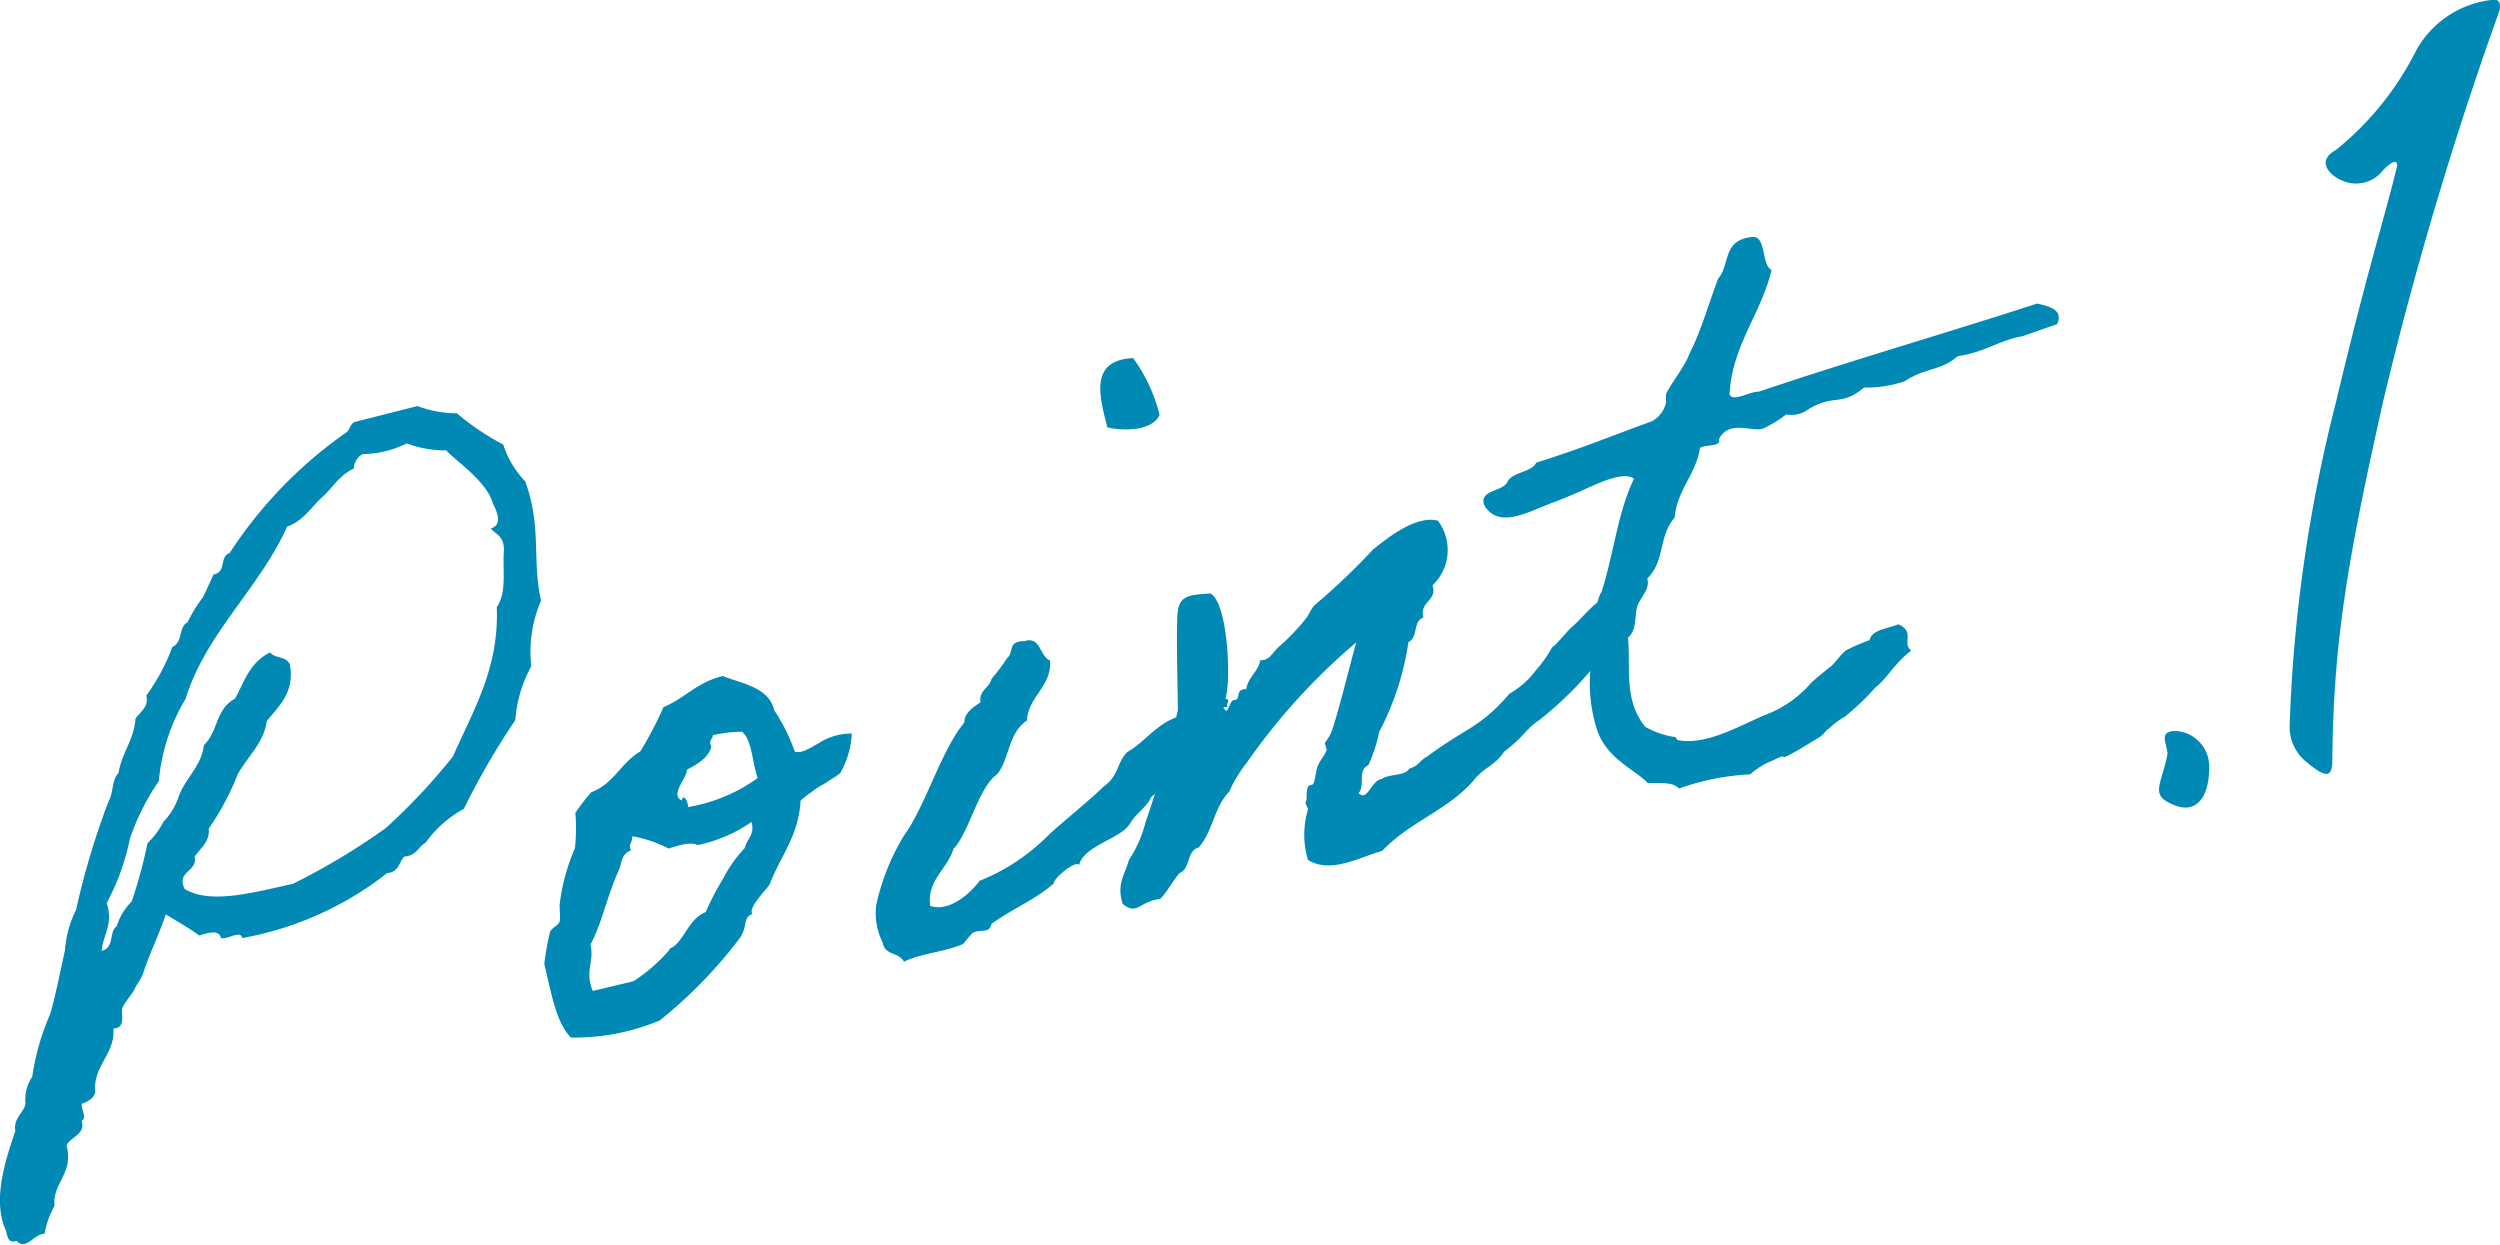
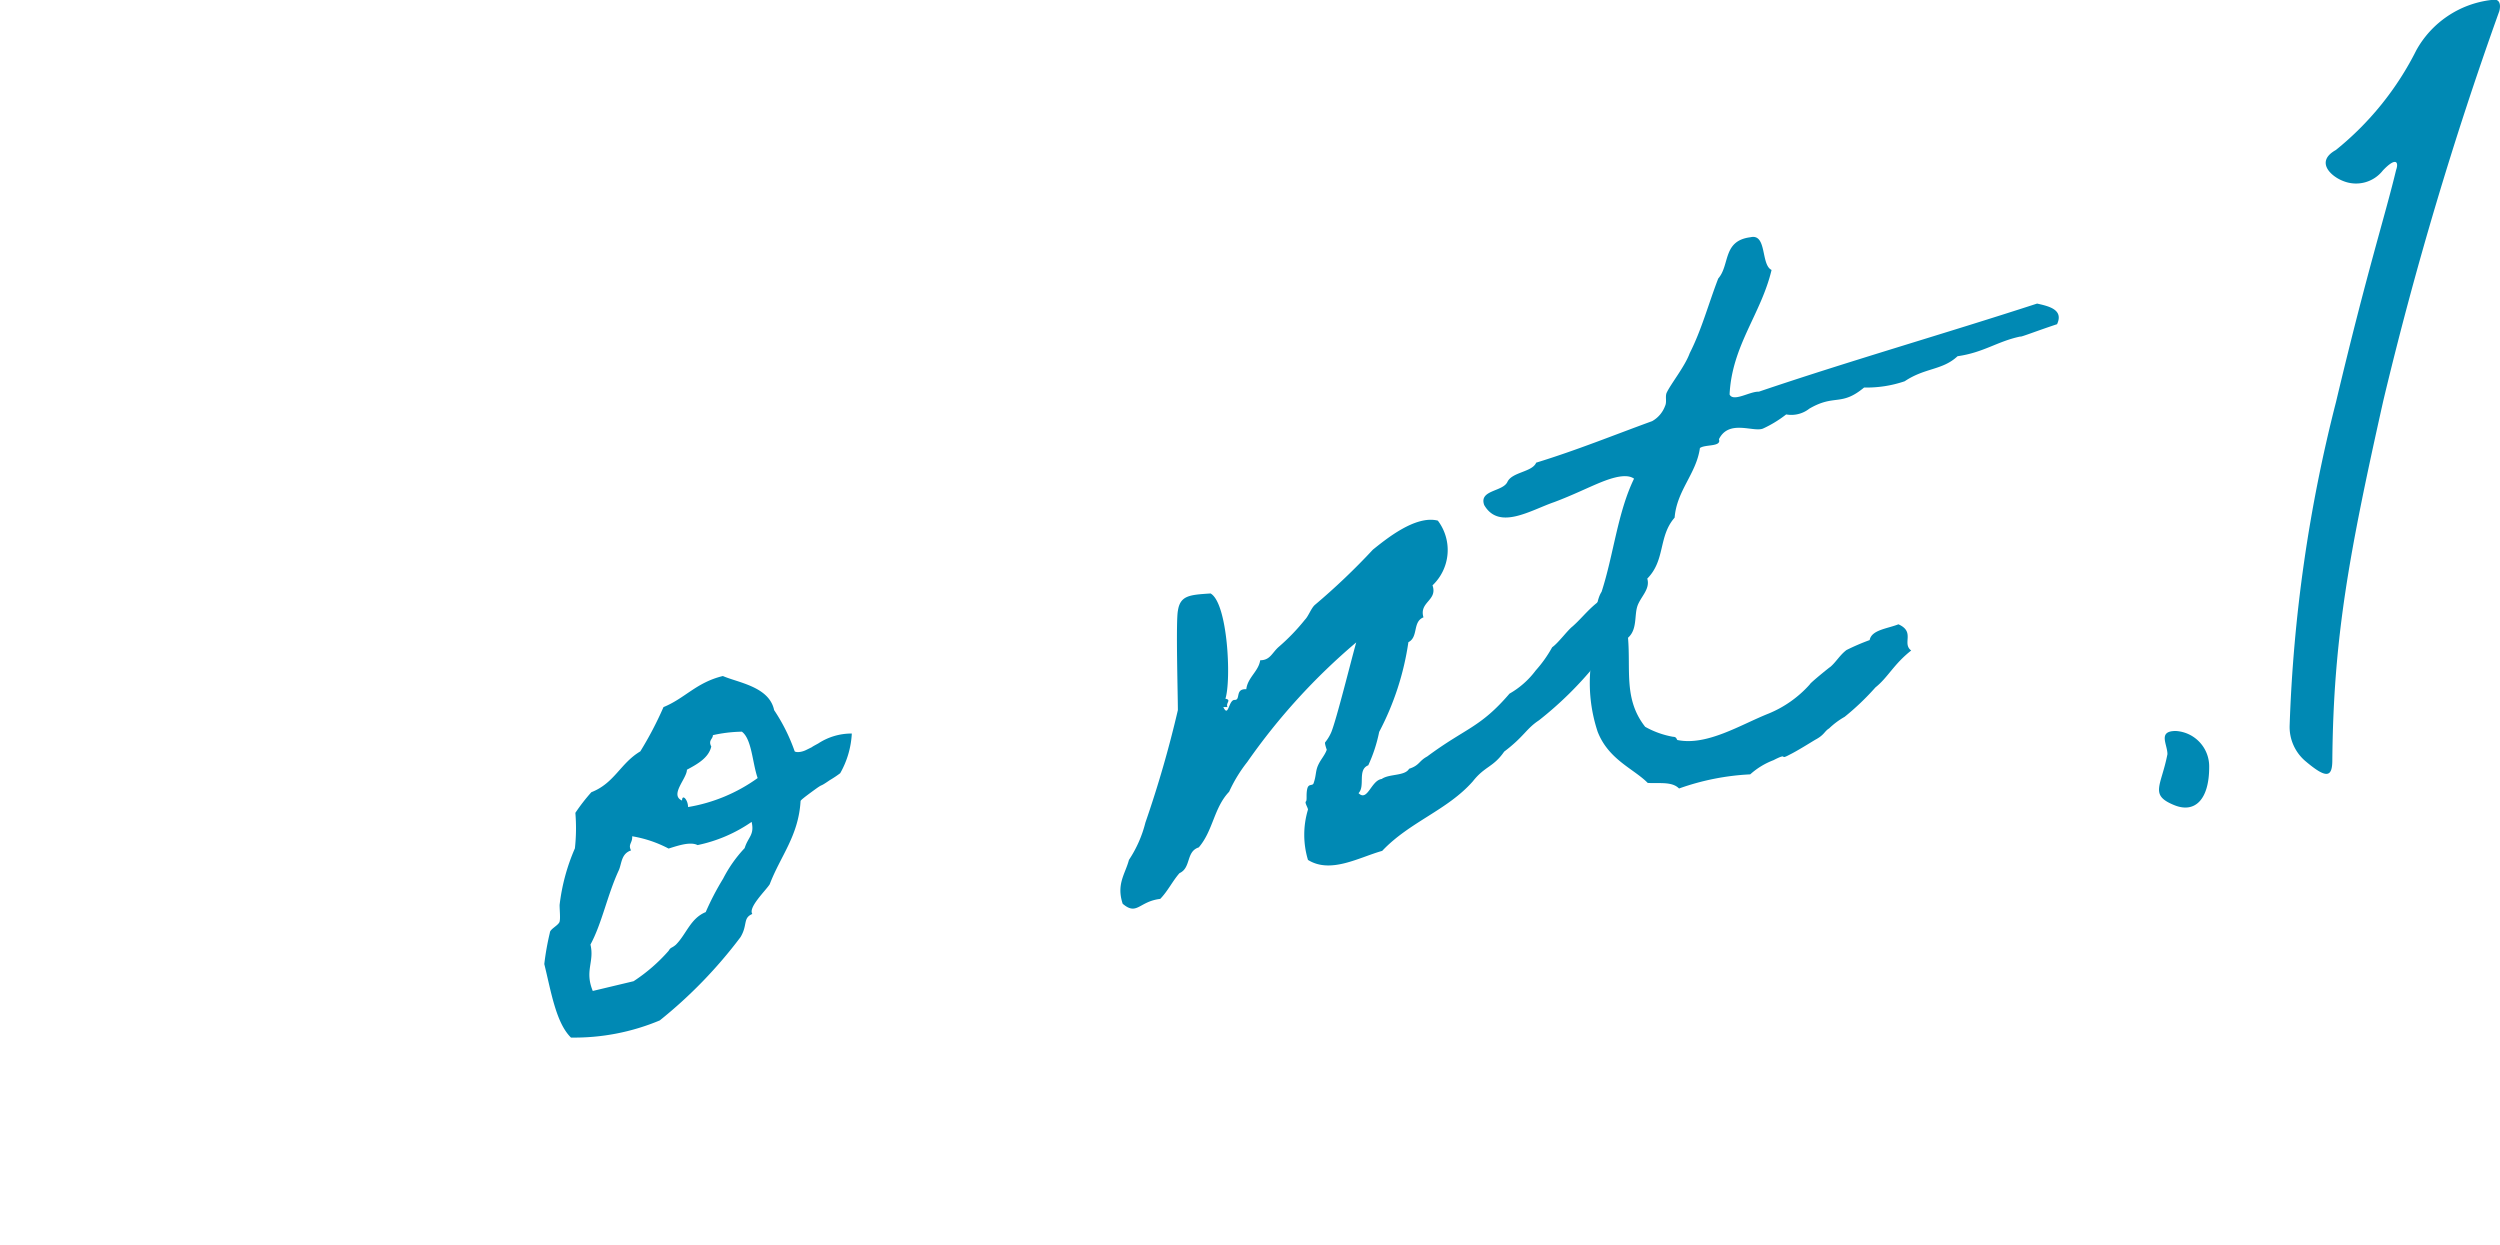
<svg xmlns="http://www.w3.org/2000/svg" viewBox="0 0 107.8 53.68">
  <defs>
    <style>.cls-1{fill:#0089b4;}</style>
  </defs>
  <g id="レイヤー_2" data-name="レイヤー 2">
    <g id="コンテンツ">
-       <path class="cls-1" d="M7.15,39.43c-.31.91-.72,1.73-1,2.6-.1.22-.27.45-.37.66s-.5.62-.52.85.16.79-.37.81c.08,1.12-.9,1.62-.78,2.73-.05.27-.28.4-.59.52,0,.29.23.63,0,.72.19.6-.48.69-.65,1.07C3.19,50.62,2.25,51,2.35,52a3.8,3.8,0,0,0-.43,1.2c-.46,0-.8.76-1.21.3-.34.15-.39-.18-.45-.43-.62-1.32,0-3.11.4-4.3-.09-.55.35-.77.44-1.17a1.76,1.76,0,0,1,.29-1.17,10.55,10.55,0,0,1,.78-2.72c.24-.86.41-1.73.63-2.73a4.68,4.68,0,0,1,.48-1.75,33.56,33.56,0,0,1,1.41-4.7c.21-.35.12-.9.42-1.2.14-.87.68-1.45.73-2.34.22-.31.59-.52.47-1a8.63,8.63,0,0,0,1.12-2.09c.48-.23.25-.86.66-1.07a5.89,5.89,0,0,1,.65-1.06c.18-.35.32-.69.47-1,.58-.1.23-.77.69-.92a18.87,18.87,0,0,1,5-5.18c.2-.12.17-.38.41-.48L18,17.51a4.85,4.85,0,0,0,1.7.31,11,11,0,0,0,2,1.35,4.13,4.13,0,0,0,.95,1.59c.72,2,.28,3.34.68,5.14a5.52,5.52,0,0,0-.42,2.83,5.62,5.62,0,0,0-.69,2.32A32.06,32.06,0,0,0,20,34.88a4.88,4.88,0,0,0-1.65,1.46c-.34.19-.37.54-.92.6-.24.25-.22.66-.74.71a14.14,14.14,0,0,1-6.25,2.8c-.06-.37-.63.08-.91,0-.08-.36-.51-.25-.94-.11C8.13,40,7.64,39.73,7.15,39.43Zm5.48-1.32a29.09,29.09,0,0,0,4-2.4,26.19,26.19,0,0,0,2.9-3.09c.88-2,2-3.82,1.89-6.44.45-.64.24-1.65.31-2.47,0-.6-.35-.67-.57-.92.61-.18.16-.91.08-1.12-.27-.92-1.53-1.75-2-2.25a4.69,4.69,0,0,1-1.7-.3,4.45,4.45,0,0,1-1.9.46.72.72,0,0,0-.38.62c-.65.31-.9.82-1.37,1.24s-.78,1-1.51,1.27c-1.18,2.64-3.51,4.6-4.38,7.43a8.23,8.23,0,0,0-1.15,3.54A10.11,10.11,0,0,0,5.6,36.17a10,10,0,0,1-1,2.77c.3.91-.16,1.37-.22,2.06.57-.13.3-.79.65-1.06a2.62,2.62,0,0,1,.65-1.07,20.59,20.59,0,0,0,.68-2.51,3.52,3.52,0,0,0,.69-.93,2.78,2.78,0,0,0,.65-1.07c.27-.78,1-1.33,1.09-2.23.62-.57.5-1.56,1.34-2,.4-.7.61-1.55,1.52-2,.22.29.68.14.85.52.22,1.23-.51,1.82-1,2.45-.11.93-.87,1.57-1.26,2.31A11.25,11.25,0,0,1,9,35.73c.06.56-.36.85-.61,1.21.15.65-.8.61-.43,1.39C9.06,39,10.86,38.5,12.63,38.11Z" />
      <path class="cls-1" d="M24.81,35.05a7.93,7.93,0,0,1,.69-.89c1-.39,1.25-1.25,2.11-1.76a15.2,15.2,0,0,0,1-1.91c.93-.38,1.41-1.06,2.56-1.34.67.29,2,.46,2.21,1.47a7.83,7.83,0,0,1,.88,1.76c0,.06.25.09.52-.05.47-.23,0,0,.5-.27a2.61,2.61,0,0,1,1.45-.43,3.86,3.86,0,0,1-.5,1.71,4.53,4.53,0,0,1-.45.3c-.52.36-.21.09-.69.44s-.58.44-.57.47c-.09,1.5-.87,2.37-1.33,3.58-.17.27-.94,1-.75,1.28-.42.18-.19.47-.51,1A20,20,0,0,1,28.45,44a9.53,9.53,0,0,1-3.83.74c-.65-.64-.86-2-1.15-3.17a11.51,11.51,0,0,1,.24-1.35c0-.16.38-.32.42-.48s0-.48,0-.72a8.6,8.6,0,0,1,.66-2.44A8,8,0,0,0,24.81,35.05Zm2.4,1.62c-.42.14-.4.55-.52.84-.5,1.07-.73,2.3-1.23,3.22.18.75-.26,1.12.1,2l1.76-.42A7.38,7.38,0,0,0,28.83,41c.1-.17.12-.1.31-.26.46-.46.63-1.14,1.29-1.41a11.64,11.64,0,0,1,.75-1.44,5.73,5.73,0,0,1,.93-1.32c.15-.49.43-.56.3-1.13a6.36,6.36,0,0,1-2.33,1c-.3-.15-.78,0-1.25.15a5.2,5.2,0,0,0-1.57-.53C27.28,36.35,27.07,36.4,27.21,36.67Zm3.46-4.48c-.11.48-.58.75-1.05,1,0,.38-.76,1.09-.21,1.33,0-.29.25-.06.26.28a7.15,7.15,0,0,0,3-1.25c-.23-.66-.25-1.68-.68-2a6.09,6.09,0,0,0-1.25.15C30.74,31.87,30.53,31.92,30.67,32.19Z" />
-       <path class="cls-1" d="M46.53,37.3c-.13-.23-1.11.57-1.09.79-.75.68-1.85,1.13-2.69,1.75-.08.44-.48.2-.81.39-.07.05-.36.43-.42.48-.86.36-1.83.4-2.54.76-.22-.43-.82-.25-.92-.83a2.84,2.84,0,0,1-.28-1.6A9.68,9.68,0,0,1,39,36c.88-1.2,1.61-3.69,2.58-4.84,0-.42.37-.65.7-.88-.09-.51.41-.64.47-1a8.83,8.83,0,0,0,.69-.92c.28-.22,0-.73.73-.71.7-.25.66.67,1.11.83.08,1.12-.95,1.56-1,2.59-.82.54-.74,1.66-1.29,2.32-.81.58-1.21,2.53-1.88,3.22-.25.86-1.15,1.34-1,2.45.83.29,1.76-.57,2.13-1.08a8.71,8.71,0,0,0,3-2c.81-.73,1.58-1.33,2.38-2.09.64-.46.52-1,1-1.47.7-.39,1.26-1.21,2.14-1.5.66,1,.28,2.25-1.13,3.46-.17.42-.7.74-.9,1.13C48.31,36.19,46.74,36.45,46.53,37.3Zm2.33-21.86A7,7,0,0,1,50,17.89c-.32.72-1.61.69-2.25.54C47.38,17,47,15.54,48.86,15.44Z" />
      <path class="cls-1" d="M66.36,31.06c-.56.37-.63.69-1.5,1.35-.47.68-.83.62-1.35,1.28-1.1,1.25-2.73,1.75-3.91,3-1,.28-2.22,1-3.2.39a3.75,3.75,0,0,1,0-2.17c0-.08-.15-.3-.09-.35s0-.3.06-.55.24-.09.28-.26c.11-.32.07-.5.19-.76s.28-.41.37-.66c0,0-.1-.28-.07-.32a1.86,1.86,0,0,0,.27-.45c.23-.58.83-3,1.07-3.86a27,27,0,0,0-4.7,5.16A6.2,6.2,0,0,0,53,34.14c-.66.69-.69,1.68-1.31,2.4-.56.18-.32.88-.83,1.11-.3.34-.5.77-.83,1.11-.92.11-1,.74-1.62.21-.28-.85.11-1.28.27-1.89a5.2,5.2,0,0,0,.71-1.61,48.25,48.25,0,0,0,1.4-4.85c0-.64-.09-3.8,0-4.28.1-.67.51-.69,1.41-.75.74.42.9,3.72.64,4.54.28.05,0,.18.09.36l-.18,0c.23.48.22-.32.49-.31s0-.49.5-.46c.06-.51.53-.77.6-1.25.42,0,.5-.3.78-.56a8.77,8.77,0,0,0,1.15-1.19c.15-.15.26-.48.42-.63A28.71,28.71,0,0,0,59.2,23.7c.54-.43,1.83-1.5,2.8-1.25a2.1,2.1,0,0,1-.23,2.79c.23.66-.59.71-.39,1.38-.48.19-.21.85-.65,1.07a12,12,0,0,1-1.26,3.87A6.45,6.45,0,0,1,59,33c-.48.19-.12.9-.42,1.2.39.39.54-.55,1-.61.32-.23,1-.12,1.18-.44.46-.15.41-.33.78-.53,1.67-1.24,2.28-1.23,3.55-2.71a3.69,3.69,0,0,0,1.13-1,5.4,5.4,0,0,0,.71-1c.26-.18.66-.73.88-.9.59-.52,1-1.22,2-1.51.59,1.64.36,2.41-.17,2.58-.32.08-.84.43-.84.58A15.48,15.48,0,0,1,66.36,31.06Z" />
      <path class="cls-1" d="M82.41,28.05c-.76.6-1,1.16-1.54,1.59a11,11,0,0,1-1.33,1.27,3.33,3.33,0,0,0-.67.5c-.2.12-.2.28-.6.49-.2.12-.79.49-1.1.64-.5.27,0-.12-.7.24a3.19,3.19,0,0,0-1,.61A10.67,10.67,0,0,0,72.4,34c-.3-.31-.85-.21-1.35-.24-.6-.61-1.69-1-2.16-2.21a6.68,6.68,0,0,1-.3-2.81c.21-1,.08-2.63.47-3.22.52-1.6.69-3.42,1.4-4.88-.32-.23-.92-.05-1.44.16s-1.2.55-2,.85C66,22,64.64,22.88,64,21.78c-.24-.66.8-.57,1-1s1.07-.42,1.24-.83c1.76-.54,3.35-1.19,5-1.79a1.24,1.24,0,0,0,.56-.66c.08-.17,0-.38.06-.55.17-.38.79-1.14,1-1.72.51-1,.81-2.13,1.23-3.22.51-.58.18-1.63,1.39-1.78.72-.17.44,1.19.91,1.41-.45,1.9-1.71,3.26-1.81,5.37.16.34.88-.14,1.26-.12,3.89-1.32,8.07-2.52,12-3.8.48.11,1.16.25.86.89-.88.29-1.61.58-1.58.53-1,.21-1.58.69-2.71.85-.65.61-1.4.49-2.28,1.08a5.08,5.08,0,0,1-1.75.27c-1,.83-1.26.27-2.36.91a1.25,1.25,0,0,1-1,.25,5,5,0,0,1-1,.61c-.42.17-1.47-.41-1.9.46.12.34-.59.21-.82.38-.15,1.1-1,1.83-1.09,3-.71.81-.39,1.83-1.18,2.63.14.46-.3.79-.43,1.2s0,1-.4,1.35c.12,1.41-.19,2.66.74,3.84a3.8,3.8,0,0,0,1.2.43c.16,0,.15.11.19.14,1.28.26,2.72-.66,3.93-1.14a4.84,4.84,0,0,0,1.78-1.26c0-.05.85-.74.88-.75.25-.21.41-.51.7-.73a9.56,9.56,0,0,1,1-.43c.08-.44.76-.49,1.24-.68C82.6,27.25,82,27.74,82.41,28.05Z" />
      <path class="cls-1" d="M95.26,33.08c0,1.39-.61,2-1.5,1.64-1.09-.44-.57-.81-.3-2.2,0-.43-.43-1,.36-1A1.53,1.53,0,0,1,95.26,33.08Z" />
      <path class="cls-1" d="M102.75,7.35a1.47,1.47,0,0,1-1.7.46c-.54-.2-1.23-.84-.33-1.34a13,13,0,0,0,3.47-4.3A4.26,4.26,0,0,1,107.42,0c.36-.09.43.18.35.48a159.15,159.15,0,0,0-5,16.79c-1.49,6.66-2.15,10.23-2.2,15.5,0,.76-.25.82-1.16.05a1.93,1.93,0,0,1-.68-1.55,64.88,64.88,0,0,1,2-13.94c1.35-5.68,2.11-8,2.59-10C103.44,7,103.33,6.74,102.75,7.35Z" />
    </g>
  </g>
</svg>